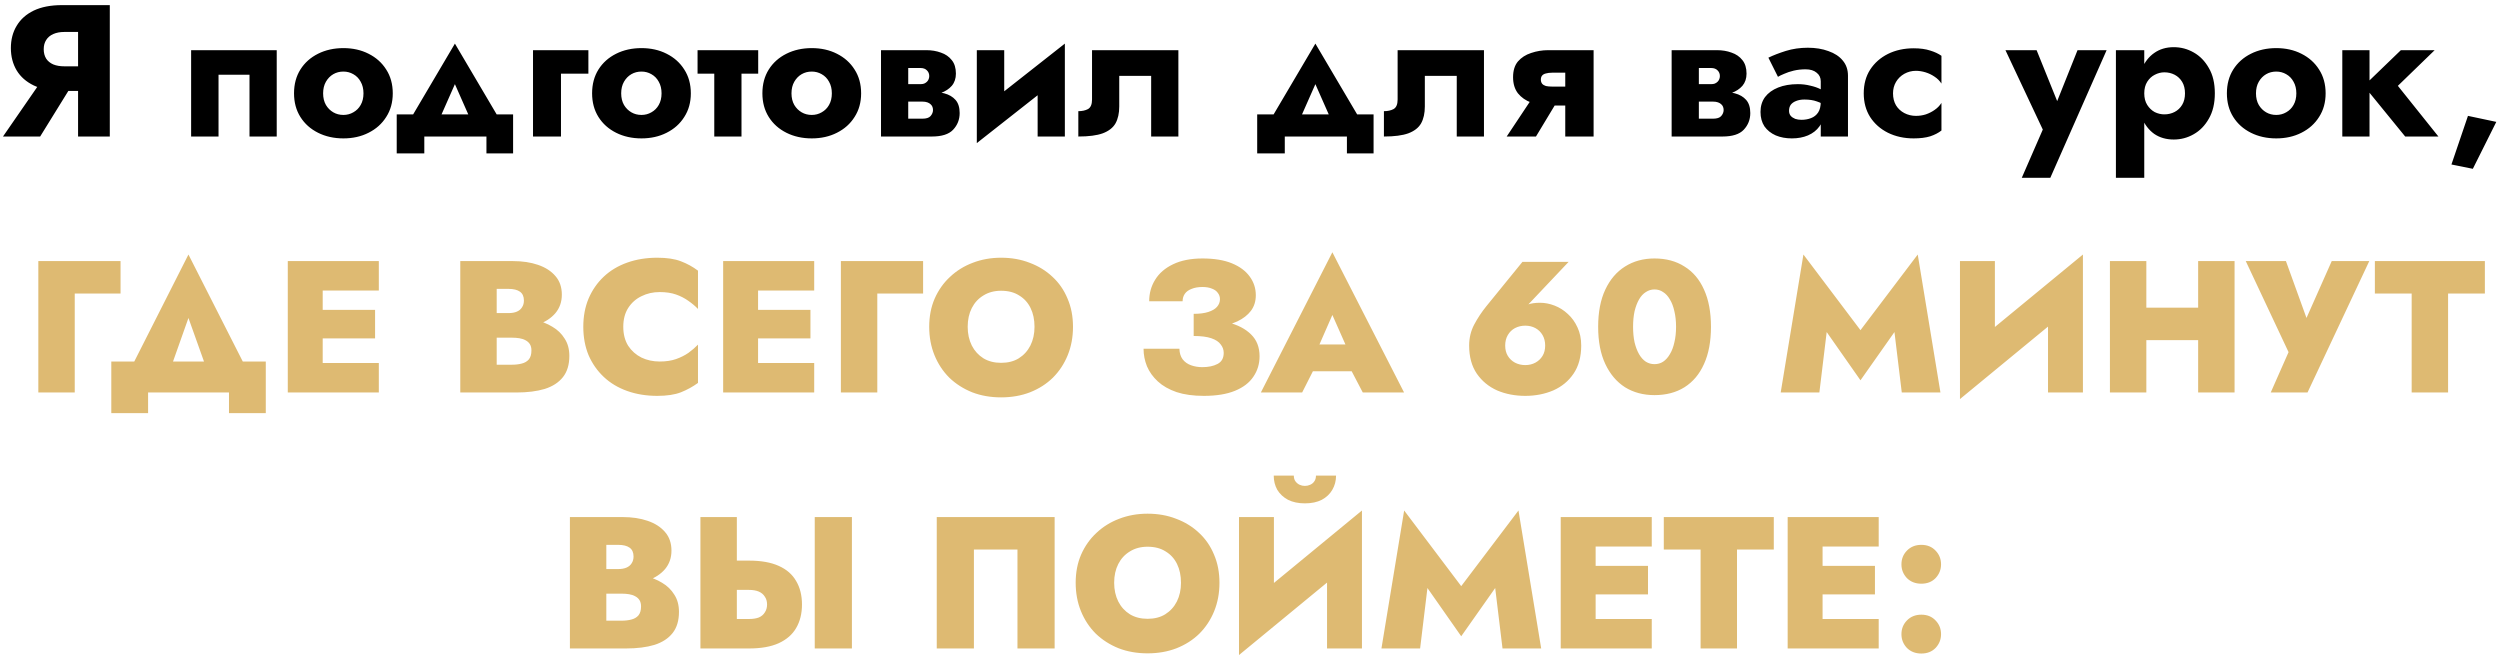
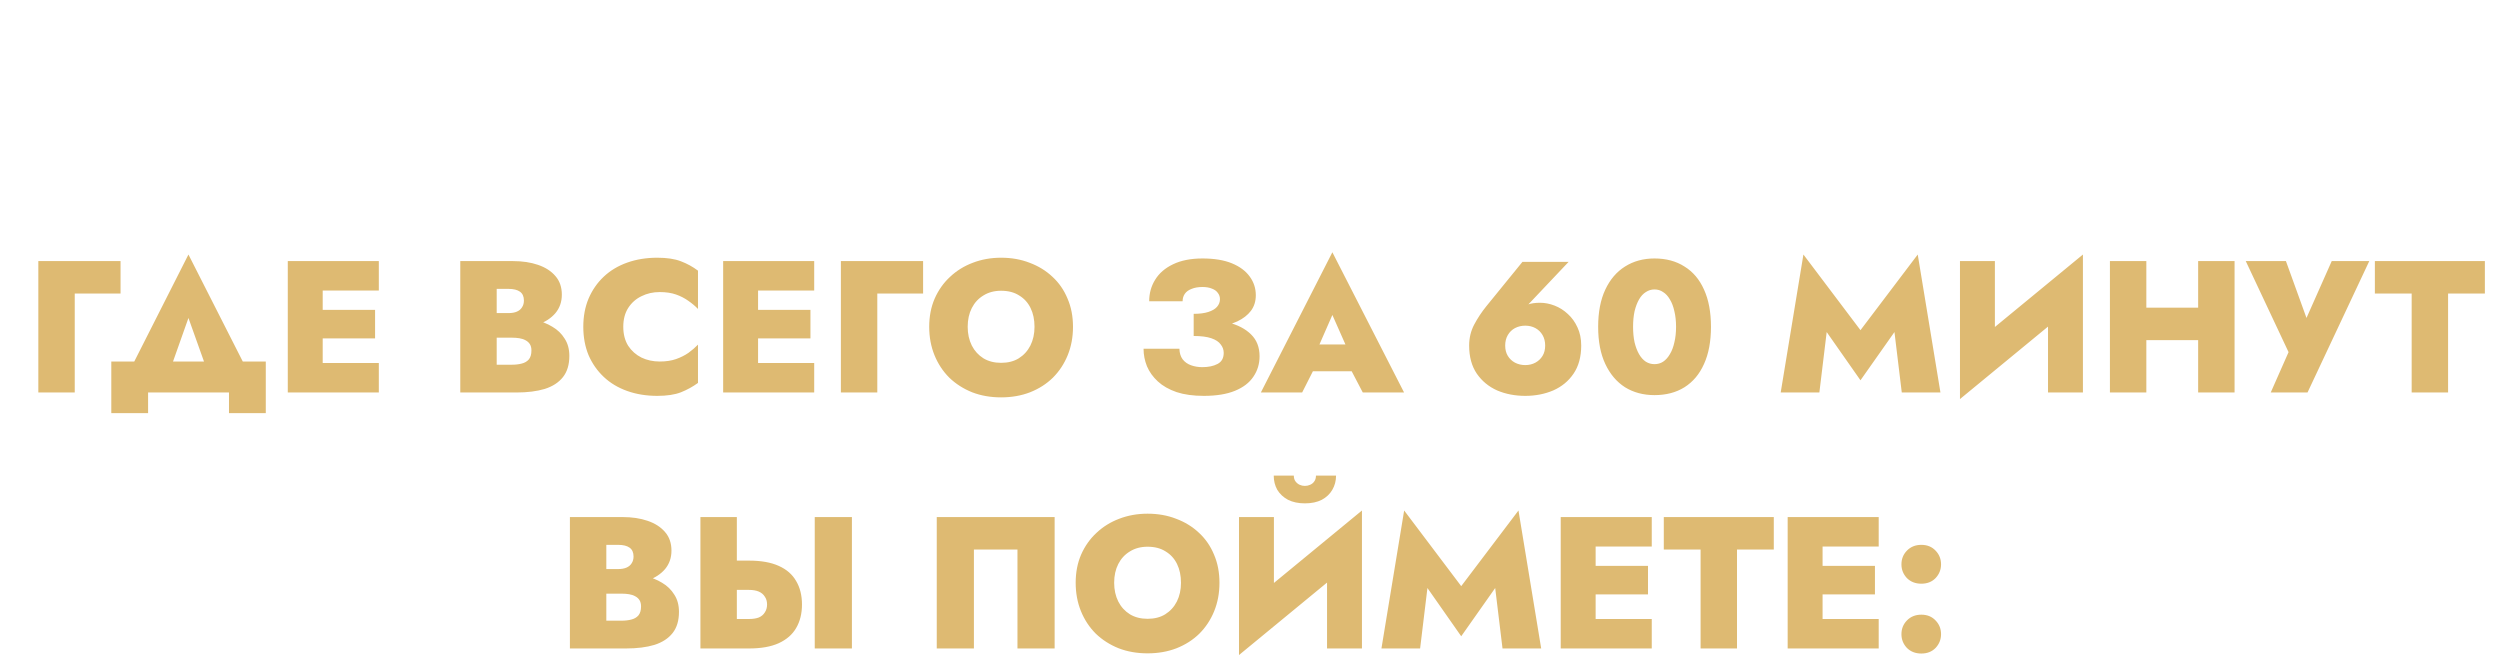
<svg xmlns="http://www.w3.org/2000/svg" width="293" height="77" viewBox="0 0 293 77" fill="none">
-   <path d="M9.018 9.026H5.168L0.35 16H4.706L9.018 9.026ZM12.868 0.6H9.15V16H12.868V0.6ZM10.536 3.746V0.6H7.258C5.952 0.6 4.852 0.813 3.958 1.238C3.078 1.663 2.41 2.257 1.956 3.02C1.501 3.768 1.274 4.641 1.274 5.638C1.274 6.621 1.501 7.493 1.956 8.256C2.41 9.004 3.078 9.591 3.958 10.016C4.852 10.441 5.952 10.654 7.258 10.654H10.536V7.772H7.522C7.038 7.772 6.612 7.699 6.246 7.552C5.879 7.391 5.6 7.163 5.41 6.87C5.219 6.562 5.124 6.195 5.124 5.77C5.124 5.345 5.219 4.985 5.41 4.692C5.6 4.384 5.879 4.149 6.246 3.988C6.612 3.827 7.038 3.746 7.522 3.746H10.536ZM32.432 5.88H22.4V16H25.612V8.762H29.242V16H32.432V5.88ZM34.46 10.94C34.46 11.996 34.709 12.92 35.208 13.712C35.706 14.504 36.396 15.12 37.276 15.56C38.156 16 39.146 16.22 40.246 16.22C41.346 16.22 42.328 16 43.194 15.56C44.074 15.12 44.763 14.504 45.262 13.712C45.775 12.92 46.032 11.996 46.032 10.94C46.032 9.869 45.775 8.938 45.262 8.146C44.763 7.354 44.074 6.738 43.194 6.298C42.328 5.858 41.346 5.638 40.246 5.638C39.146 5.638 38.156 5.858 37.276 6.298C36.396 6.738 35.706 7.354 35.208 8.146C34.709 8.938 34.46 9.869 34.46 10.94ZM37.87 10.94C37.87 10.412 37.98 9.957 38.2 9.576C38.42 9.195 38.706 8.901 39.058 8.696C39.41 8.491 39.806 8.388 40.246 8.388C40.671 8.388 41.06 8.491 41.412 8.696C41.779 8.901 42.065 9.195 42.27 9.576C42.49 9.957 42.6 10.412 42.6 10.94C42.6 11.468 42.49 11.923 42.27 12.304C42.065 12.671 41.779 12.957 41.412 13.162C41.06 13.367 40.671 13.47 40.246 13.47C39.806 13.47 39.41 13.367 39.058 13.162C38.706 12.957 38.42 12.671 38.2 12.304C37.98 11.923 37.87 11.468 37.87 10.94ZM53.315 9.862L55.735 15.34L58.947 14.658L53.315 5.11L47.683 14.658L50.895 15.34L53.315 9.862ZM57.011 16V17.98H60.135V13.404H46.495V17.98H49.729V16H57.011ZM62.469 5.88V16H65.747V8.63H68.959V5.88H62.469ZM69.394 10.94C69.394 11.996 69.643 12.92 70.141 13.712C70.64 14.504 71.329 15.12 72.21 15.56C73.09 16 74.079 16.22 75.18 16.22C76.279 16.22 77.262 16 78.127 15.56C79.007 15.12 79.697 14.504 80.195 13.712C80.709 12.92 80.966 11.996 80.966 10.94C80.966 9.869 80.709 8.938 80.195 8.146C79.697 7.354 79.007 6.738 78.127 6.298C77.262 5.858 76.279 5.638 75.18 5.638C74.079 5.638 73.09 5.858 72.21 6.298C71.329 6.738 70.64 7.354 70.141 8.146C69.643 8.938 69.394 9.869 69.394 10.94ZM72.803 10.94C72.803 10.412 72.913 9.957 73.133 9.576C73.353 9.195 73.639 8.901 73.992 8.696C74.344 8.491 74.74 8.388 75.18 8.388C75.605 8.388 75.993 8.491 76.346 8.696C76.712 8.901 76.998 9.195 77.204 9.576C77.424 9.957 77.534 10.412 77.534 10.94C77.534 11.468 77.424 11.923 77.204 12.304C76.998 12.671 76.712 12.957 76.346 13.162C75.993 13.367 75.605 13.47 75.18 13.47C74.74 13.47 74.344 13.367 73.992 13.162C73.639 12.957 73.353 12.671 73.133 12.304C72.913 11.923 72.803 11.468 72.803 10.94ZM81.754 5.88V8.63H88.861V5.88H81.754ZM83.713 6.32V16H86.903V6.32H83.713ZM89.352 10.94C89.352 11.996 89.602 12.92 90.1 13.712C90.599 14.504 91.288 15.12 92.168 15.56C93.048 16 94.038 16.22 95.138 16.22C96.238 16.22 97.221 16 98.086 15.56C98.966 15.12 99.656 14.504 100.154 13.712C100.668 12.92 100.924 11.996 100.924 10.94C100.924 9.869 100.668 8.938 100.154 8.146C99.656 7.354 98.966 6.738 98.086 6.298C97.221 5.858 96.238 5.638 95.138 5.638C94.038 5.638 93.048 5.858 92.168 6.298C91.288 6.738 90.599 7.354 90.1 8.146C89.602 8.938 89.352 9.869 89.352 10.94ZM92.762 10.94C92.762 10.412 92.872 9.957 93.092 9.576C93.312 9.195 93.598 8.901 93.95 8.696C94.302 8.491 94.698 8.388 95.138 8.388C95.564 8.388 95.952 8.491 96.304 8.696C96.671 8.901 96.957 9.195 97.162 9.576C97.382 9.957 97.492 10.412 97.492 10.94C97.492 11.468 97.382 11.923 97.162 12.304C96.957 12.671 96.671 12.957 96.304 13.162C95.952 13.367 95.564 13.47 95.138 13.47C94.698 13.47 94.302 13.367 93.95 13.162C93.598 12.957 93.312 12.671 93.092 12.304C92.872 11.923 92.762 11.468 92.762 10.94ZM105.168 10.72V11.908H108.094C108.328 11.908 108.526 11.937 108.688 11.996C108.849 12.055 108.974 12.128 109.062 12.216C109.164 12.304 109.238 12.407 109.282 12.524C109.326 12.641 109.348 12.766 109.348 12.898C109.348 13.147 109.252 13.382 109.062 13.602C108.886 13.807 108.563 13.91 108.094 13.91H105.168V16H109.216C110.374 16 111.203 15.736 111.702 15.208C112.215 14.665 112.472 14.013 112.472 13.25C112.472 12.59 112.31 12.077 111.988 11.71C111.665 11.343 111.225 11.087 110.668 10.94C110.11 10.793 109.48 10.72 108.776 10.72H105.168ZM105.168 11.16H108.556C109.186 11.16 109.758 11.072 110.272 10.896C110.8 10.705 111.225 10.427 111.548 10.06C111.87 9.679 112.032 9.202 112.032 8.63C112.032 7.97 111.87 7.442 111.548 7.046C111.225 6.635 110.8 6.342 110.272 6.166C109.758 5.975 109.186 5.88 108.556 5.88H105.168V7.97H107.874C108.211 7.97 108.468 8.065 108.644 8.256C108.82 8.432 108.908 8.652 108.908 8.916C108.908 9.033 108.886 9.151 108.842 9.268C108.798 9.385 108.732 9.488 108.644 9.576C108.556 9.664 108.446 9.737 108.314 9.796C108.196 9.84 108.05 9.862 107.874 9.862H105.168V11.16ZM103.254 5.88V16H106.444V5.88H103.254ZM124.691 8.74L124.801 5.11L114.593 13.14L114.483 16.77L124.691 8.74ZM117.695 5.88H114.483V16.77L117.695 13.668V5.88ZM124.801 5.11L121.611 8.212V16H124.801V5.11ZM138.106 5.88H127.986V11.666C127.986 12.238 127.825 12.612 127.502 12.788C127.194 12.949 126.82 13.03 126.38 13.03V16C127.597 16 128.551 15.875 129.24 15.626C129.944 15.362 130.443 14.973 130.736 14.46C131.029 13.932 131.176 13.272 131.176 12.48V8.894H134.916V16H138.106V5.88ZM154.163 9.862L156.583 15.34L159.795 14.658L154.163 5.11L148.531 14.658L151.743 15.34L154.163 9.862ZM157.859 16V17.98H160.983V13.404H147.343V17.98H150.577V16H157.859ZM173.921 5.88H163.801V11.666C163.801 12.238 163.639 12.612 163.317 12.788C163.009 12.949 162.635 13.03 162.195 13.03V16C163.412 16 164.365 15.875 165.055 15.626C165.759 15.362 166.257 14.973 166.551 14.46C166.844 13.932 166.991 13.272 166.991 12.48V8.894H170.731V16H173.921V5.88ZM180.016 16L182.788 11.402H179.642L176.584 16H180.016ZM186.77 16V5.88H183.448V16H186.77ZM184.592 10.148H181.908C181.629 10.148 181.387 10.126 181.182 10.082C180.991 10.023 180.844 9.935 180.742 9.818C180.639 9.686 180.588 9.525 180.588 9.334C180.588 9.129 180.639 8.967 180.742 8.85C180.844 8.733 180.991 8.652 181.182 8.608C181.387 8.549 181.629 8.52 181.908 8.52H184.592V5.88H181.446C180.756 5.88 180.089 5.99 179.444 6.21C178.813 6.415 178.3 6.745 177.904 7.2C177.522 7.655 177.332 8.271 177.332 9.048C177.332 9.811 177.522 10.441 177.904 10.94C178.3 11.424 178.813 11.783 179.444 12.018C180.089 12.253 180.756 12.37 181.446 12.37H184.592V10.148ZM197.83 10.72V11.908H200.756C200.99 11.908 201.188 11.937 201.35 11.996C201.511 12.055 201.636 12.128 201.724 12.216C201.826 12.304 201.9 12.407 201.944 12.524C201.988 12.641 202.01 12.766 202.01 12.898C202.01 13.147 201.914 13.382 201.724 13.602C201.548 13.807 201.225 13.91 200.756 13.91H197.83V16H201.878C203.036 16 203.865 15.736 204.364 15.208C204.877 14.665 205.134 14.013 205.134 13.25C205.134 12.59 204.972 12.077 204.65 11.71C204.327 11.343 203.887 11.087 203.33 10.94C202.772 10.793 202.142 10.72 201.438 10.72H197.83ZM197.83 11.16H201.218C201.848 11.16 202.42 11.072 202.934 10.896C203.462 10.705 203.887 10.427 204.21 10.06C204.532 9.679 204.694 9.202 204.694 8.63C204.694 7.97 204.532 7.442 204.21 7.046C203.887 6.635 203.462 6.342 202.934 6.166C202.42 5.975 201.848 5.88 201.218 5.88H197.83V7.97H200.536C200.873 7.97 201.13 8.065 201.306 8.256C201.482 8.432 201.57 8.652 201.57 8.916C201.57 9.033 201.548 9.151 201.504 9.268C201.46 9.385 201.394 9.488 201.306 9.576C201.218 9.664 201.108 9.737 200.976 9.796C200.858 9.84 200.712 9.862 200.536 9.862H197.83V11.16ZM195.916 5.88V16H199.106V5.88H195.916ZM209.675 12.986C209.675 12.707 209.741 12.473 209.873 12.282C210.019 12.091 210.225 11.945 210.489 11.842C210.767 11.725 211.097 11.666 211.479 11.666C212.051 11.666 212.535 11.739 212.931 11.886C213.341 12.018 213.737 12.223 214.119 12.502V10.94C213.972 10.779 213.723 10.617 213.371 10.456C213.033 10.28 212.63 10.141 212.161 10.038C211.706 9.921 211.222 9.862 210.709 9.862C209.829 9.862 209.059 9.994 208.399 10.258C207.739 10.522 207.225 10.896 206.859 11.38C206.507 11.864 206.331 12.443 206.331 13.118C206.331 13.778 206.485 14.343 206.793 14.812C207.115 15.267 207.555 15.619 208.113 15.868C208.67 16.103 209.301 16.22 210.005 16.22C210.709 16.22 211.339 16.103 211.897 15.868C212.469 15.619 212.916 15.267 213.239 14.812C213.576 14.343 213.745 13.785 213.745 13.14L213.393 11.908C213.393 12.451 213.29 12.876 213.085 13.184C212.879 13.492 212.601 13.712 212.249 13.844C211.911 13.976 211.537 14.042 211.127 14.042C210.863 14.042 210.621 14.005 210.401 13.932C210.181 13.844 210.005 13.727 209.873 13.58C209.741 13.419 209.675 13.221 209.675 12.986ZM208.377 9.004C208.538 8.901 208.78 8.784 209.103 8.652C209.425 8.505 209.799 8.381 210.225 8.278C210.665 8.175 211.127 8.124 211.611 8.124C212.168 8.124 212.601 8.256 212.909 8.52C213.231 8.769 213.393 9.107 213.393 9.532V16H216.583V8.872C216.583 8.168 216.377 7.574 215.967 7.09C215.571 6.606 215.013 6.239 214.295 5.99C213.591 5.726 212.784 5.594 211.875 5.594C210.965 5.594 210.107 5.719 209.301 5.968C208.509 6.217 207.827 6.481 207.255 6.76L208.377 9.004ZM221.862 10.94C221.862 10.441 221.979 9.994 222.214 9.598C222.448 9.202 222.771 8.887 223.182 8.652C223.607 8.417 224.062 8.3 224.546 8.3C224.912 8.3 225.286 8.359 225.668 8.476C226.049 8.593 226.401 8.762 226.724 8.982C227.061 9.202 227.332 9.473 227.538 9.796V6.54C227.186 6.291 226.746 6.085 226.218 5.924C225.69 5.748 225.044 5.66 224.282 5.66C223.167 5.66 222.162 5.88 221.268 6.32C220.388 6.76 219.691 7.376 219.178 8.168C218.679 8.945 218.43 9.869 218.43 10.94C218.43 11.996 218.679 12.92 219.178 13.712C219.691 14.504 220.388 15.12 221.268 15.56C222.162 16 223.167 16.22 224.282 16.22C225.044 16.22 225.69 16.139 226.218 15.978C226.746 15.802 227.186 15.575 227.538 15.296V12.062C227.332 12.385 227.068 12.656 226.746 12.876C226.438 13.096 226.093 13.272 225.712 13.404C225.345 13.521 224.956 13.58 224.546 13.58C224.062 13.58 223.607 13.47 223.182 13.25C222.771 13.03 222.448 12.729 222.214 12.348C221.979 11.952 221.862 11.483 221.862 10.94ZM246.896 5.88H243.486L240.252 13.976L241.968 13.998L238.69 5.88H235.038L239.416 15.186L236.952 20.84H240.296L246.896 5.88ZM251.307 20.84V5.88H247.985V20.84H251.307ZM259.579 10.94C259.579 9.752 259.344 8.762 258.875 7.97C258.42 7.163 257.826 6.555 257.093 6.144C256.374 5.733 255.597 5.528 254.761 5.528C253.881 5.528 253.118 5.755 252.473 6.21C251.842 6.65 251.358 7.273 251.021 8.08C250.684 8.887 250.515 9.84 250.515 10.94C250.515 12.025 250.684 12.979 251.021 13.8C251.358 14.607 251.842 15.237 252.473 15.692C253.118 16.132 253.881 16.352 254.761 16.352C255.597 16.352 256.374 16.147 257.093 15.736C257.826 15.325 258.42 14.717 258.875 13.91C259.344 13.103 259.579 12.113 259.579 10.94ZM256.081 10.94C256.081 11.468 255.971 11.915 255.751 12.282C255.531 12.649 255.238 12.927 254.871 13.118C254.504 13.309 254.101 13.404 253.661 13.404C253.28 13.404 252.906 13.316 252.539 13.14C252.187 12.949 251.894 12.671 251.659 12.304C251.424 11.937 251.307 11.483 251.307 10.94C251.307 10.397 251.424 9.943 251.659 9.576C251.894 9.209 252.187 8.938 252.539 8.762C252.906 8.571 253.28 8.476 253.661 8.476C254.101 8.476 254.504 8.571 254.871 8.762C255.238 8.953 255.531 9.231 255.751 9.598C255.971 9.965 256.081 10.412 256.081 10.94ZM260.991 10.94C260.991 11.996 261.24 12.92 261.739 13.712C262.238 14.504 262.927 15.12 263.807 15.56C264.687 16 265.677 16.22 266.777 16.22C267.877 16.22 268.86 16 269.725 15.56C270.605 15.12 271.294 14.504 271.793 13.712C272.306 12.92 272.563 11.996 272.563 10.94C272.563 9.869 272.306 8.938 271.793 8.146C271.294 7.354 270.605 6.738 269.725 6.298C268.86 5.858 267.877 5.638 266.777 5.638C265.677 5.638 264.687 5.858 263.807 6.298C262.927 6.738 262.238 7.354 261.739 8.146C261.24 8.938 260.991 9.869 260.991 10.94ZM264.401 10.94C264.401 10.412 264.511 9.957 264.731 9.576C264.951 9.195 265.237 8.901 265.589 8.696C265.941 8.491 266.337 8.388 266.777 8.388C267.202 8.388 267.591 8.491 267.943 8.696C268.31 8.901 268.596 9.195 268.801 9.576C269.021 9.957 269.131 10.412 269.131 10.94C269.131 11.468 269.021 11.923 268.801 12.304C268.596 12.671 268.31 12.957 267.943 13.162C267.591 13.367 267.202 13.47 266.777 13.47C266.337 13.47 265.941 13.367 265.589 13.162C265.237 12.957 264.951 12.671 264.731 12.304C264.511 11.923 264.401 11.468 264.401 10.94ZM274.518 5.88V16H277.708V5.88H274.518ZM281.382 5.88L277.048 10.06L281.888 16H285.782L281.03 10.06L285.342 5.88H281.382ZM289.245 13.58L287.309 19.278L289.817 19.784L292.567 14.284L289.245 13.58Z" fill="black" />
  <path d="M4.492 30.6V46H8.76V34.406H14.128V30.6H4.492ZM22.086 37.266L24.968 45.34H29.962L22.086 29.83L14.232 45.34H19.226L22.086 37.266ZM26.838 46V48.42H31.15V42.37H13.044V48.42H17.356V46H26.838ZM36.633 46H44.398V42.546H36.633V46ZM36.633 34.054H44.398V30.6H36.633V34.054ZM36.633 39.664H43.959V36.32H36.633V39.664ZM33.728 30.6V46H37.821V30.6H33.728ZM57.113 38.476H60.127C61.227 38.476 62.203 38.329 63.053 38.036C63.919 37.728 64.601 37.281 65.099 36.694C65.598 36.093 65.847 35.374 65.847 34.538C65.847 33.658 65.598 32.932 65.099 32.36C64.601 31.773 63.919 31.333 63.053 31.04C62.203 30.747 61.227 30.6 60.127 30.6H53.945V46H60.523C61.814 46 62.921 45.861 63.845 45.582C64.769 45.289 65.481 44.827 65.979 44.196C66.478 43.565 66.727 42.737 66.727 41.71C66.727 40.918 66.544 40.243 66.177 39.686C65.825 39.114 65.349 38.652 64.747 38.3C64.146 37.933 63.479 37.669 62.745 37.508C62.012 37.332 61.271 37.244 60.523 37.244H57.113V39.576H59.995C60.318 39.576 60.611 39.598 60.875 39.642C61.154 39.686 61.396 39.767 61.601 39.884C61.821 40.001 61.99 40.155 62.107 40.346C62.225 40.537 62.283 40.779 62.283 41.072C62.283 41.527 62.181 41.879 61.975 42.128C61.77 42.363 61.491 42.524 61.139 42.612C60.802 42.7 60.421 42.744 59.995 42.744H58.213V33.856H59.599C60.186 33.856 60.633 33.966 60.941 34.186C61.249 34.406 61.403 34.751 61.403 35.22C61.403 35.528 61.33 35.792 61.183 36.012C61.051 36.232 60.853 36.401 60.589 36.518C60.325 36.635 59.995 36.694 59.599 36.694H57.113V38.476ZM73.048 38.3C73.048 37.435 73.239 36.701 73.62 36.1C74.016 35.484 74.537 35.022 75.182 34.714C75.828 34.391 76.539 34.23 77.316 34.23C78.049 34.23 78.688 34.325 79.23 34.516C79.773 34.707 80.257 34.956 80.682 35.264C81.108 35.557 81.481 35.873 81.804 36.21V31.722C81.203 31.267 80.535 30.901 79.802 30.622C79.084 30.343 78.159 30.204 77.03 30.204C75.754 30.204 74.581 30.395 73.51 30.776C72.439 31.157 71.523 31.707 70.76 32.426C69.998 33.145 69.403 34.003 68.978 35C68.567 35.983 68.362 37.083 68.362 38.3C68.362 39.517 68.567 40.625 68.978 41.622C69.403 42.605 69.998 43.455 70.76 44.174C71.523 44.893 72.439 45.443 73.51 45.824C74.581 46.205 75.754 46.396 77.03 46.396C78.159 46.396 79.084 46.257 79.802 45.978C80.535 45.685 81.203 45.318 81.804 44.878V40.39C81.481 40.727 81.108 41.05 80.682 41.358C80.257 41.651 79.773 41.893 79.23 42.084C78.688 42.275 78.049 42.37 77.316 42.37C76.539 42.37 75.828 42.216 75.182 41.908C74.537 41.585 74.016 41.123 73.62 40.522C73.239 39.906 73.048 39.165 73.048 38.3ZM87.658 46H95.424V42.546H87.658V46ZM87.658 34.054H95.424V30.6H87.658V34.054ZM87.658 39.664H94.984V36.32H87.658V39.664ZM84.754 30.6V46H88.846V30.6H84.754ZM98.551 30.6V46H102.819V34.406H108.187V30.6H98.551ZM113.413 38.3C113.413 37.464 113.575 36.731 113.897 36.1C114.22 35.469 114.675 34.978 115.261 34.626C115.848 34.259 116.537 34.076 117.329 34.076C118.165 34.076 118.869 34.259 119.441 34.626C120.028 34.978 120.475 35.469 120.783 36.1C121.091 36.731 121.245 37.464 121.245 38.3C121.245 39.121 121.084 39.855 120.761 40.5C120.439 41.131 119.984 41.629 119.397 41.996C118.825 42.348 118.136 42.524 117.329 42.524C116.537 42.524 115.848 42.348 115.261 41.996C114.675 41.629 114.22 41.131 113.897 40.5C113.575 39.855 113.413 39.121 113.413 38.3ZM108.903 38.3C108.903 39.503 109.109 40.61 109.519 41.622C109.93 42.634 110.509 43.514 111.257 44.262C112.02 44.995 112.915 45.567 113.941 45.978C114.968 46.374 116.097 46.572 117.329 46.572C118.561 46.572 119.691 46.374 120.717 45.978C121.759 45.567 122.653 44.995 123.401 44.262C124.149 43.514 124.729 42.634 125.139 41.622C125.55 40.61 125.755 39.503 125.755 38.3C125.755 37.083 125.543 35.983 125.117 35C124.707 34.003 124.12 33.152 123.357 32.448C122.595 31.729 121.7 31.179 120.673 30.798C119.661 30.402 118.547 30.204 117.329 30.204C116.141 30.204 115.034 30.402 114.007 30.798C112.995 31.179 112.108 31.729 111.345 32.448C110.583 33.152 109.981 34.003 109.541 35C109.116 35.983 108.903 37.083 108.903 38.3ZM139.899 38.586C140.881 38.586 141.813 38.513 142.693 38.366C143.573 38.205 144.35 37.97 145.025 37.662C145.699 37.339 146.227 36.929 146.609 36.43C146.99 35.917 147.181 35.308 147.181 34.604C147.181 33.797 146.946 33.071 146.477 32.426C146.007 31.766 145.311 31.245 144.387 30.864C143.463 30.483 142.311 30.292 140.933 30.292C139.569 30.292 138.417 30.519 137.479 30.974C136.555 31.414 135.858 32.015 135.389 32.778C134.919 33.526 134.685 34.369 134.685 35.308H138.601C138.601 34.971 138.689 34.677 138.865 34.428C139.041 34.179 139.305 33.988 139.657 33.856C140.009 33.709 140.434 33.636 140.933 33.636C141.373 33.636 141.747 33.702 142.055 33.834C142.363 33.951 142.59 34.12 142.737 34.34C142.898 34.545 142.979 34.787 142.979 35.066C142.979 35.403 142.861 35.704 142.627 35.968C142.407 36.217 142.069 36.415 141.615 36.562C141.16 36.709 140.588 36.782 139.899 36.782V38.586ZM141.087 46.396C142.553 46.396 143.771 46.198 144.739 45.802C145.707 45.406 146.425 44.856 146.895 44.152C147.379 43.448 147.621 42.649 147.621 41.754C147.621 40.698 147.291 39.847 146.631 39.202C145.971 38.542 145.054 38.065 143.881 37.772C142.722 37.464 141.395 37.31 139.899 37.31V39.378C140.764 39.378 141.453 39.466 141.967 39.642C142.48 39.818 142.847 40.06 143.067 40.368C143.301 40.661 143.419 40.991 143.419 41.358C143.419 41.974 143.177 42.407 142.693 42.656C142.223 42.905 141.629 43.03 140.911 43.03C140.441 43.03 140.001 42.957 139.591 42.81C139.18 42.663 138.85 42.429 138.601 42.106C138.366 41.783 138.241 41.373 138.227 40.874H134.025C134.025 41.578 134.157 42.26 134.421 42.92C134.699 43.58 135.125 44.174 135.697 44.702C136.269 45.23 137.002 45.648 137.897 45.956C138.791 46.249 139.855 46.396 141.087 46.396ZM152.128 43.514H160.268L160.158 40.368H152.26L152.128 43.514ZM156.154 36.914L158.2 41.534L157.958 42.634L159.718 46H164.558L156.154 29.566L147.772 46H152.612L154.394 42.48L154.13 41.534L156.154 36.914ZM176.408 40.5C176.408 40.031 176.511 39.62 176.716 39.268C176.921 38.916 177.2 38.645 177.552 38.454C177.919 38.263 178.322 38.168 178.762 38.168C179.202 38.168 179.598 38.263 179.95 38.454C180.302 38.645 180.581 38.916 180.786 39.268C180.991 39.62 181.094 40.031 181.094 40.5C181.094 40.969 180.991 41.373 180.786 41.71C180.581 42.047 180.302 42.311 179.95 42.502C179.598 42.693 179.202 42.788 178.762 42.788C178.322 42.788 177.919 42.693 177.552 42.502C177.2 42.311 176.921 42.047 176.716 41.71C176.511 41.373 176.408 40.969 176.408 40.5ZM178.432 30.688L174.208 35.88C173.651 36.569 173.174 37.288 172.778 38.036C172.382 38.784 172.184 39.605 172.184 40.5C172.184 41.82 172.485 42.92 173.086 43.8C173.687 44.665 174.479 45.318 175.462 45.758C176.459 46.183 177.559 46.396 178.762 46.396C179.95 46.396 181.043 46.183 182.04 45.758C183.037 45.318 183.829 44.665 184.416 43.8C185.017 42.92 185.318 41.82 185.318 40.5C185.318 39.693 185.171 38.982 184.878 38.366C184.599 37.75 184.225 37.229 183.756 36.804C183.287 36.364 182.766 36.034 182.194 35.814C181.622 35.594 181.057 35.484 180.5 35.484C179.928 35.484 179.459 35.55 179.092 35.682C178.725 35.799 178.315 36.063 177.86 36.474L178.806 36.012L183.844 30.688H178.432ZM191.396 38.3C191.396 37.625 191.454 37.017 191.572 36.474C191.704 35.931 191.88 35.469 192.1 35.088C192.32 34.707 192.584 34.421 192.892 34.23C193.2 34.025 193.537 33.922 193.904 33.922C194.285 33.922 194.622 34.025 194.916 34.23C195.224 34.421 195.488 34.707 195.708 35.088C195.942 35.469 196.118 35.931 196.236 36.474C196.368 37.017 196.434 37.625 196.434 38.3C196.434 38.975 196.368 39.583 196.236 40.126C196.118 40.669 195.942 41.131 195.708 41.512C195.488 41.893 195.224 42.187 194.916 42.392C194.622 42.583 194.285 42.678 193.904 42.678C193.537 42.678 193.2 42.583 192.892 42.392C192.584 42.187 192.32 41.893 192.1 41.512C191.88 41.131 191.704 40.669 191.572 40.126C191.454 39.583 191.396 38.975 191.396 38.3ZM187.304 38.3C187.304 40.016 187.582 41.468 188.14 42.656C188.697 43.844 189.467 44.753 190.45 45.384C191.447 46 192.598 46.308 193.904 46.308C195.268 46.308 196.441 46 197.424 45.384C198.421 44.753 199.184 43.844 199.712 42.656C200.254 41.468 200.526 40.016 200.526 38.3C200.526 36.584 200.254 35.132 199.712 33.944C199.184 32.756 198.421 31.854 197.424 31.238C196.441 30.607 195.268 30.292 193.904 30.292C192.598 30.292 191.447 30.607 190.45 31.238C189.467 31.854 188.697 32.756 188.14 33.944C187.582 35.132 187.304 36.584 187.304 38.3ZM214.088 38.916L218.048 44.57L222.03 38.916L222.888 46H227.42L224.758 29.83L218.048 38.696L211.36 29.83L208.698 46H213.23L214.088 38.916ZM244.009 35L244.119 29.83L229.819 41.6L229.709 46.77L244.009 35ZM233.801 30.6H229.709V46.77L233.801 42.744V30.6ZM244.119 29.83L240.027 34.032V46H244.119V29.83ZM248.317 39.862H260.285V36.056H248.317V39.862ZM257.623 30.6V46H261.891V30.6H257.623ZM247.283 30.6V46H251.551V30.6H247.283ZM277.679 30.6H273.279L269.363 39.422H271.101L267.911 30.6H263.203L268.219 41.27L266.129 46H270.441L277.679 30.6ZM278.335 34.406H282.647V46H286.915V34.406H291.227V30.6H278.335V34.406ZM69.961 68.476H72.975C74.075 68.476 75.05 68.329 75.901 68.036C76.766 67.728 77.448 67.281 77.947 66.694C78.446 66.093 78.695 65.374 78.695 64.538C78.695 63.658 78.446 62.932 77.947 62.36C77.448 61.773 76.766 61.333 75.901 61.04C75.05 60.747 74.075 60.6 72.975 60.6H66.793V76H73.371C74.662 76 75.769 75.861 76.693 75.582C77.617 75.289 78.328 74.827 78.827 74.196C79.326 73.565 79.575 72.737 79.575 71.71C79.575 70.918 79.392 70.243 79.025 69.686C78.673 69.114 78.196 68.652 77.595 68.3C76.994 67.933 76.326 67.669 75.593 67.508C74.86 67.332 74.119 67.244 73.371 67.244H69.961V69.576H72.843C73.166 69.576 73.459 69.598 73.723 69.642C74.002 69.686 74.244 69.767 74.449 69.884C74.669 70.001 74.838 70.155 74.955 70.346C75.072 70.537 75.131 70.779 75.131 71.072C75.131 71.527 75.028 71.879 74.823 72.128C74.618 72.363 74.339 72.524 73.987 72.612C73.65 72.7 73.268 72.744 72.843 72.744H71.061V63.856H72.447C73.034 63.856 73.481 63.966 73.789 64.186C74.097 64.406 74.251 64.751 74.251 65.22C74.251 65.528 74.178 65.792 74.031 66.012C73.899 66.232 73.701 66.401 73.437 66.518C73.173 66.635 72.843 66.694 72.447 66.694H69.961V68.476ZM95.488 60.6V76H99.844V60.6H95.488ZM82.09 60.6V76H86.358V60.6H82.09ZM84.818 69.136H87.788C88.243 69.136 88.624 69.202 88.932 69.334C89.24 69.466 89.475 69.664 89.636 69.928C89.812 70.177 89.9 70.485 89.9 70.852C89.9 71.204 89.812 71.512 89.636 71.776C89.475 72.04 89.24 72.238 88.932 72.37C88.624 72.487 88.243 72.546 87.788 72.546H84.818V76H87.788C89.196 76 90.355 75.795 91.264 75.384C92.188 74.959 92.87 74.365 93.31 73.602C93.764 72.825 93.992 71.908 93.992 70.852C93.992 69.781 93.764 68.865 93.31 68.102C92.87 67.325 92.188 66.731 91.264 66.32C90.355 65.909 89.196 65.704 87.788 65.704H84.818V69.136ZM119.247 64.406V76H123.603V60.6H109.787V76H114.143V64.406H119.247ZM130.579 68.3C130.579 67.464 130.741 66.731 131.063 66.1C131.386 65.469 131.841 64.978 132.427 64.626C133.014 64.259 133.703 64.076 134.495 64.076C135.331 64.076 136.035 64.259 136.607 64.626C137.194 64.978 137.641 65.469 137.949 66.1C138.257 66.731 138.411 67.464 138.411 68.3C138.411 69.121 138.25 69.855 137.927 70.5C137.605 71.131 137.15 71.629 136.563 71.996C135.991 72.348 135.302 72.524 134.495 72.524C133.703 72.524 133.014 72.348 132.427 71.996C131.841 71.629 131.386 71.131 131.063 70.5C130.741 69.855 130.579 69.121 130.579 68.3ZM126.069 68.3C126.069 69.503 126.275 70.61 126.685 71.622C127.096 72.634 127.675 73.514 128.423 74.262C129.186 74.995 130.081 75.567 131.107 75.978C132.134 76.374 133.263 76.572 134.495 76.572C135.727 76.572 136.857 76.374 137.883 75.978C138.925 75.567 139.819 74.995 140.567 74.262C141.315 73.514 141.895 72.634 142.305 71.622C142.716 70.61 142.921 69.503 142.921 68.3C142.921 67.083 142.709 65.983 142.283 65C141.873 64.003 141.286 63.152 140.523 62.448C139.761 61.729 138.866 61.179 137.839 60.798C136.827 60.402 135.713 60.204 134.495 60.204C133.307 60.204 132.2 60.402 131.173 60.798C130.161 61.179 129.274 61.729 128.511 62.448C127.749 63.152 127.147 64.003 126.707 65C126.282 65.983 126.069 67.083 126.069 68.3ZM159.511 65L159.621 59.83L145.321 71.6L145.211 76.77L159.511 65ZM149.303 60.6H145.211V76.77L149.303 72.744V60.6ZM159.621 59.83L155.529 64.032V76H159.621V59.83ZM149.281 55.738C149.281 56.354 149.42 56.911 149.699 57.41C149.992 57.894 150.41 58.283 150.953 58.576C151.51 58.855 152.17 58.994 152.933 58.994C153.71 58.994 154.37 58.855 154.913 58.576C155.456 58.283 155.866 57.894 156.145 57.41C156.438 56.911 156.585 56.354 156.585 55.738H154.231C154.231 56.017 154.165 56.244 154.033 56.42C153.916 56.596 153.754 56.728 153.549 56.816C153.358 56.904 153.153 56.948 152.933 56.948C152.713 56.948 152.508 56.904 152.317 56.816C152.126 56.728 151.965 56.596 151.833 56.42C151.701 56.244 151.635 56.017 151.635 55.738H149.281ZM167.295 68.916L171.255 74.57L175.237 68.916L176.095 76H180.627L177.965 59.83L171.255 68.696L164.567 59.83L161.905 76H166.437L167.295 68.916ZM185.82 76H193.586V72.546H185.82V76ZM185.82 64.054H193.586V60.6H185.82V64.054ZM185.82 69.664H193.146V66.32H185.82V69.664ZM182.916 60.6V76H187.008V60.6H182.916ZM194.997 64.406H199.309V76H203.577V64.406H207.889V60.6H194.997V64.406ZM212.418 76H220.184V72.546H212.418V76ZM212.418 64.054H220.184V60.6H212.418V64.054ZM212.418 69.664H219.744V66.32H212.418V69.664ZM209.514 60.6V76H213.606V60.6H209.514ZM222.849 74.328C222.849 74.944 223.061 75.479 223.487 75.934C223.927 76.374 224.491 76.594 225.181 76.594C225.87 76.594 226.427 76.374 226.853 75.934C227.278 75.479 227.491 74.944 227.491 74.328C227.491 73.697 227.278 73.162 226.853 72.722C226.427 72.267 225.87 72.04 225.181 72.04C224.491 72.04 223.927 72.267 223.487 72.722C223.061 73.162 222.849 73.697 222.849 74.328ZM222.849 66.144C222.849 66.76 223.061 67.295 223.487 67.75C223.927 68.19 224.491 68.41 225.181 68.41C225.87 68.41 226.427 68.19 226.853 67.75C227.278 67.295 227.491 66.76 227.491 66.144C227.491 65.513 227.278 64.978 226.853 64.538C226.427 64.083 225.87 63.856 225.181 63.856C224.491 63.856 223.927 64.083 223.487 64.538C223.061 64.978 222.849 65.513 222.849 66.144Z" fill="#DEBA72" />
</svg>